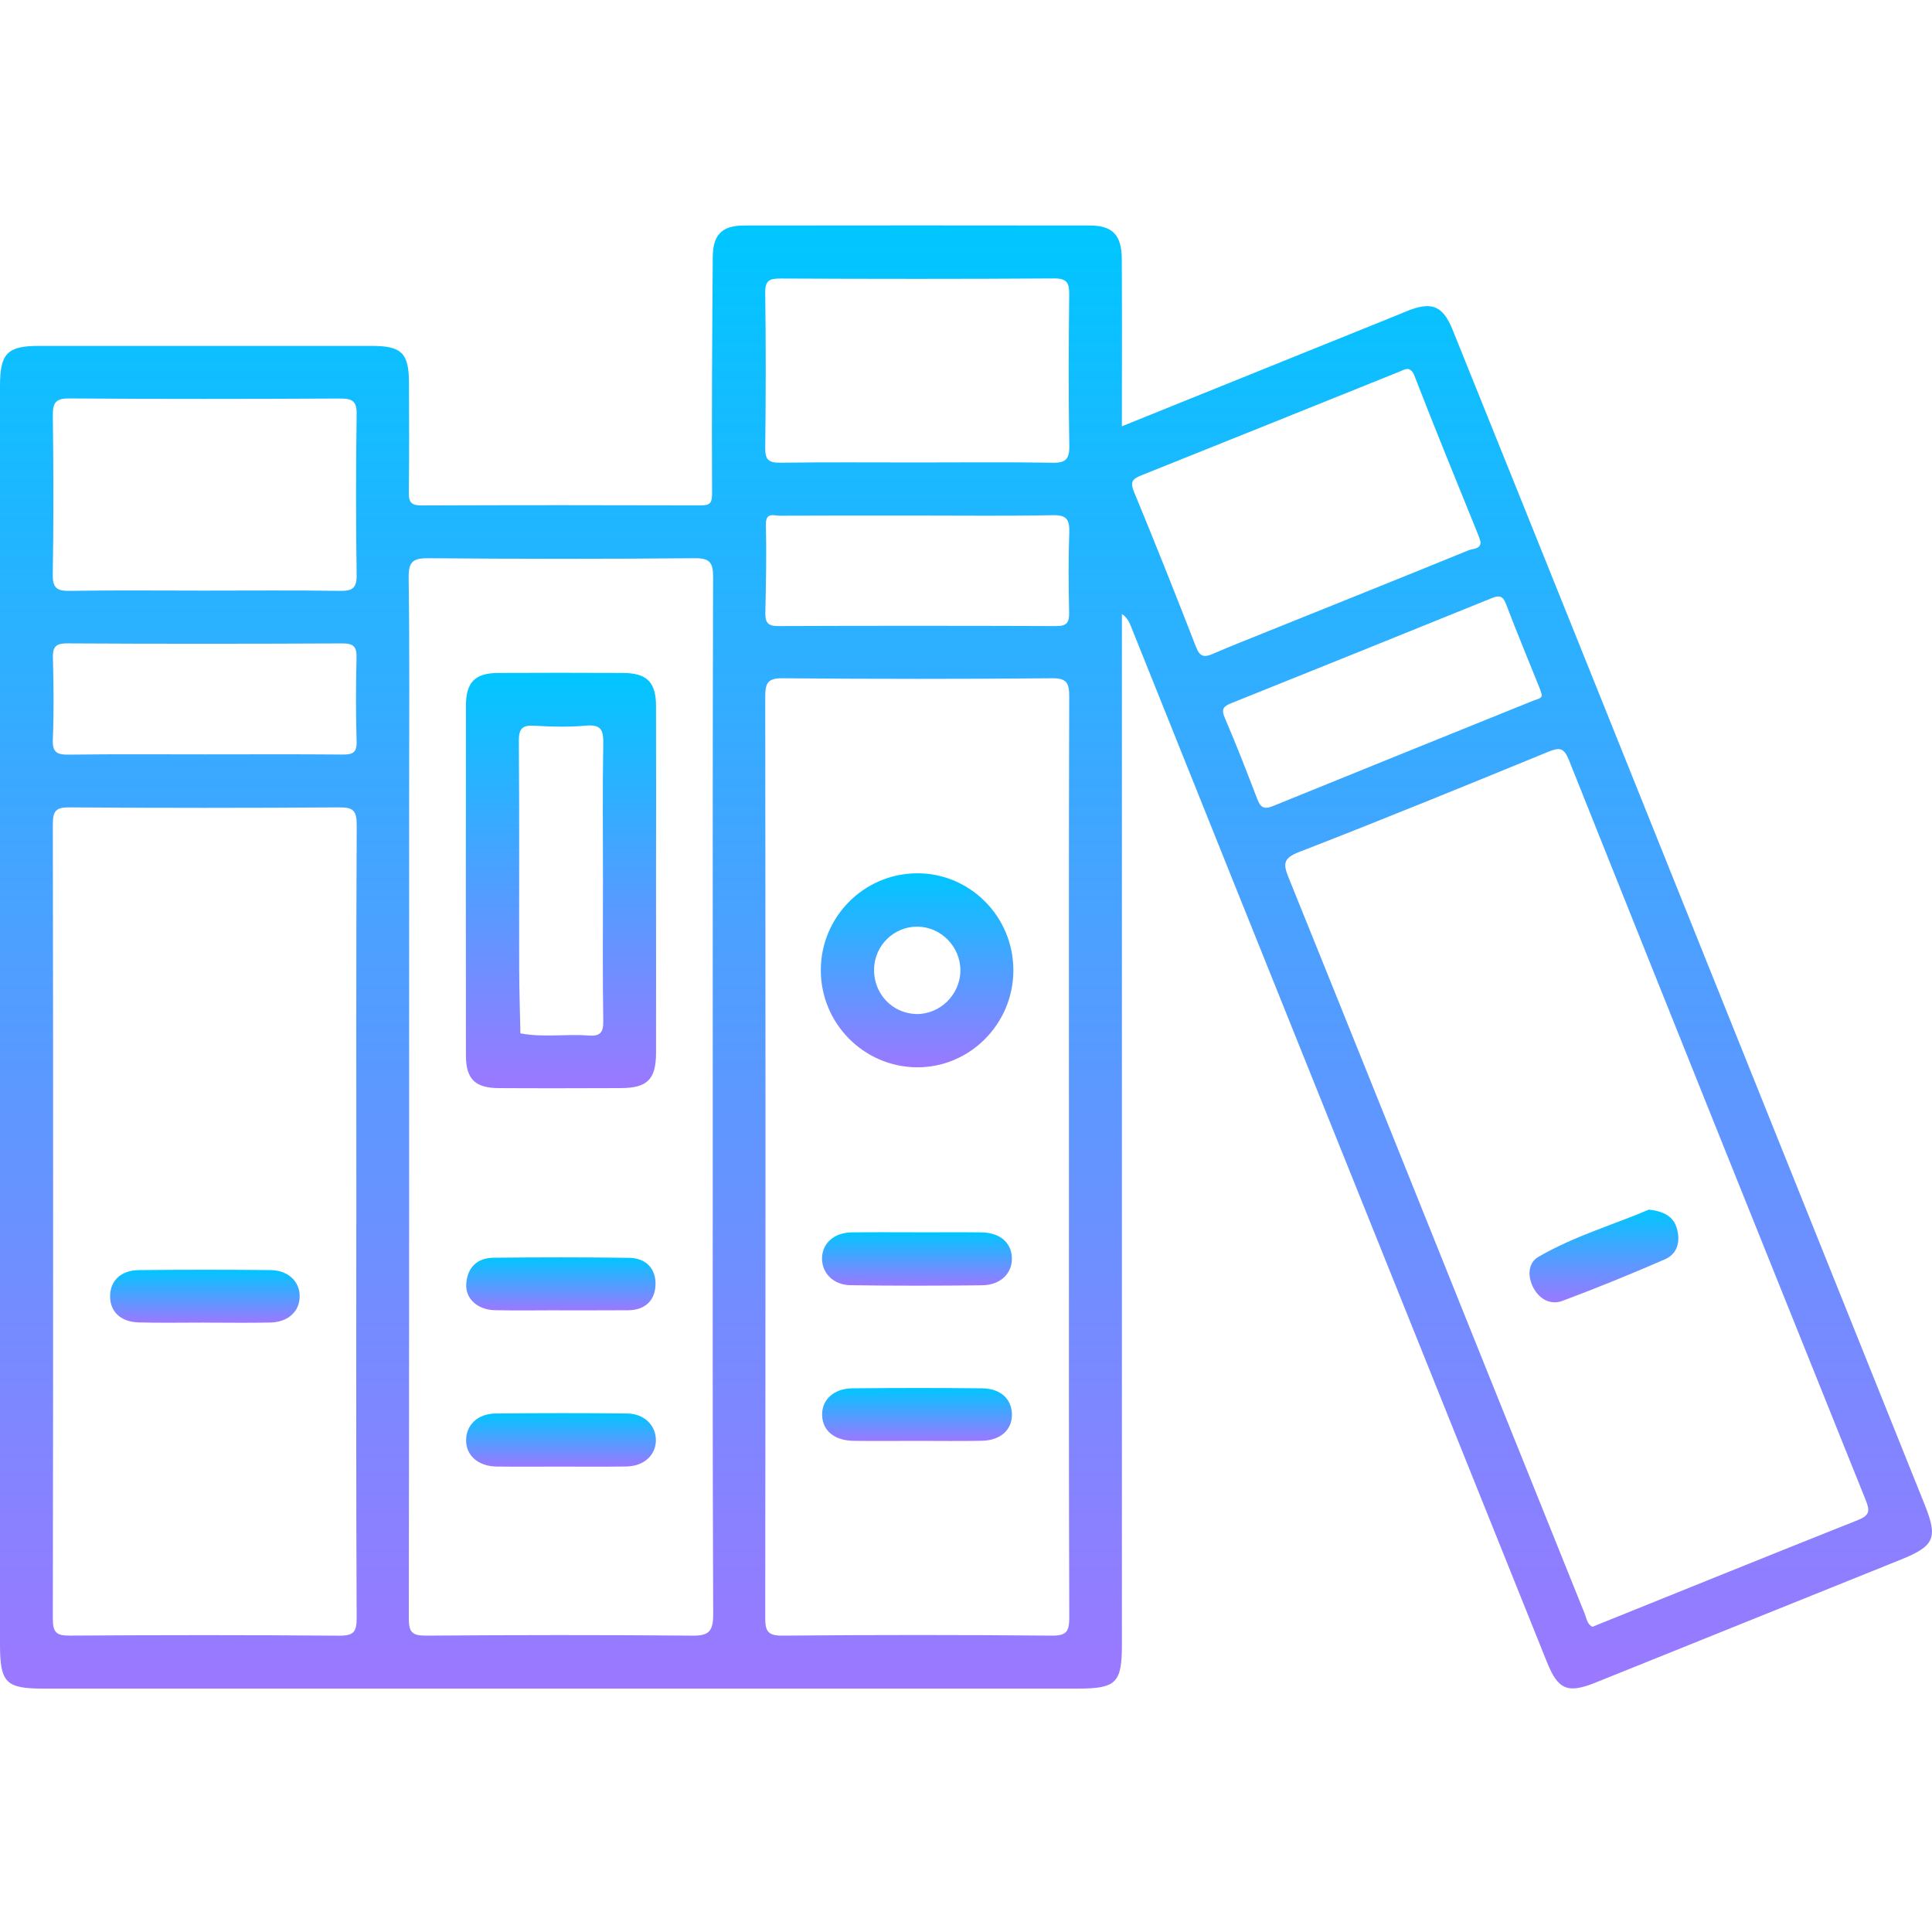
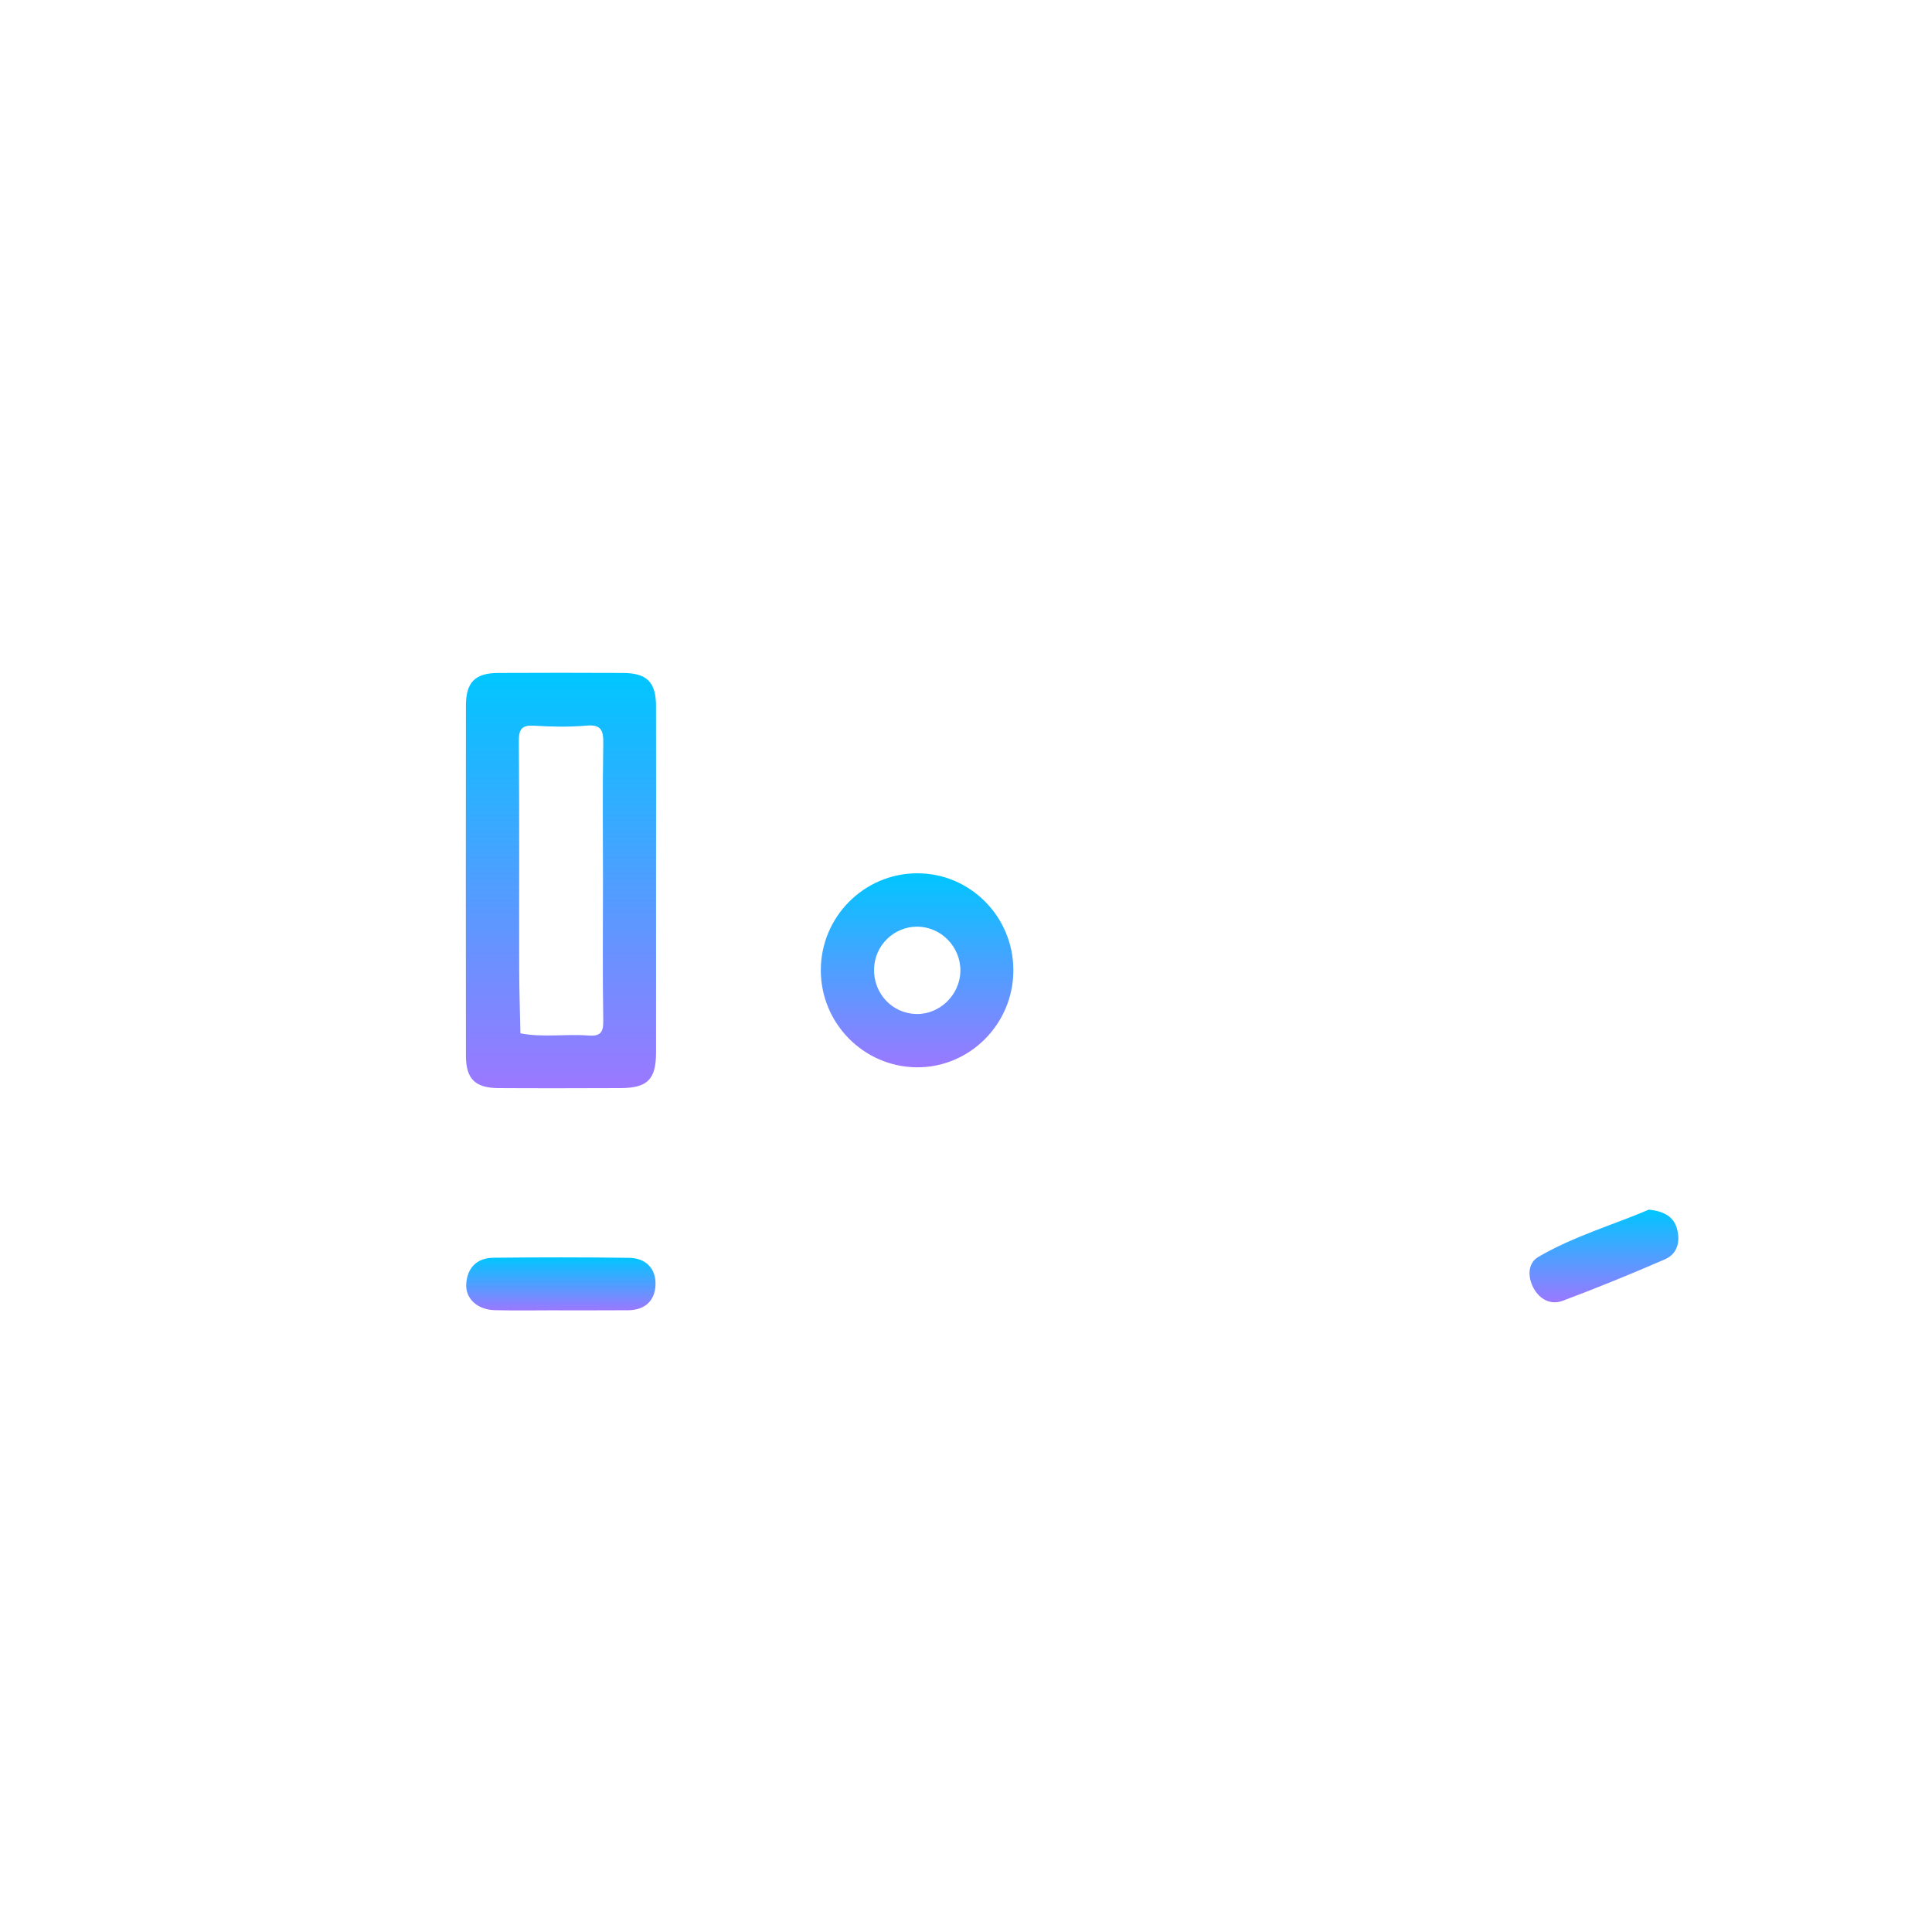
<svg xmlns="http://www.w3.org/2000/svg" width="60" height="60" viewBox="0 0 60 60" fill="none">
-   <path d="M59.773 46.728C56.337 38.171 52.901 29.613 49.465 21.056C48.015 17.447 46.563 13.839 45.108 10.232C44.816 9.51 44.473 9.364 43.767 9.633C43.639 9.682 43.512 9.737 43.383 9.79C40.57 10.926 37.757 12.062 34.841 13.239C34.841 11.446 34.847 9.744 34.838 8.04C34.834 7.3 34.549 7.004 33.849 7.004C30.268 6.999 26.687 6.999 23.105 7.004C22.422 7.004 22.14 7.288 22.135 7.984C22.118 10.421 22.1 12.858 22.114 15.297C22.116 15.624 22.061 15.697 21.751 15.695C18.862 15.686 15.974 15.686 13.085 15.697C12.76 15.697 12.691 15.584 12.696 15.284C12.712 14.155 12.704 13.025 12.701 11.894C12.699 10.965 12.476 10.742 11.538 10.742C8.095 10.74 4.652 10.74 1.209 10.742C0.228 10.742 0 10.976 0 11.979C0 16.42 0 20.86 0 25.301C0 33.884 0 42.469 0 51.053C0 52.262 0.175 52.441 1.355 52.441C12.06 52.441 22.763 52.441 33.468 52.441C34.666 52.441 34.842 52.267 34.842 51.074C34.842 41.102 34.842 31.13 34.842 21.158V19.068C35.015 19.187 35.072 19.325 35.128 19.465C36.156 22.029 37.184 24.595 38.214 27.159C41.49 35.314 44.767 43.468 48.043 51.621C48.388 52.478 48.684 52.602 49.547 52.256C52.711 50.982 55.876 49.706 59.04 48.432C60.079 48.013 60.187 47.761 59.773 46.73V46.728ZM1.641 12.914C1.636 12.517 1.717 12.371 2.151 12.374C4.957 12.395 7.762 12.39 10.567 12.377C10.94 12.376 11.083 12.454 11.076 12.865C11.053 14.526 11.049 16.189 11.076 17.848C11.084 18.296 10.918 18.356 10.532 18.35C9.129 18.329 7.727 18.342 6.324 18.342C4.942 18.342 3.559 18.327 2.177 18.35C1.783 18.356 1.631 18.278 1.639 17.84C1.666 16.198 1.661 14.554 1.641 12.912V12.914ZM1.642 20.461C1.633 20.119 1.699 19.977 2.09 19.981C4.938 19.998 7.784 19.995 10.632 19.982C10.965 19.982 11.081 20.07 11.073 20.414C11.051 21.285 11.048 22.157 11.075 23.029C11.086 23.398 10.929 23.435 10.626 23.433C9.202 23.42 7.778 23.428 6.354 23.428C4.95 23.428 3.546 23.417 2.144 23.436C1.775 23.441 1.623 23.373 1.641 22.959C1.675 22.129 1.666 21.294 1.644 20.463L1.642 20.461ZM11.065 37.989C11.065 42.073 11.057 46.157 11.076 50.241C11.078 50.676 10.989 50.801 10.534 50.798C7.744 50.774 4.953 50.777 2.164 50.795C1.753 50.798 1.641 50.698 1.641 50.277C1.653 42.051 1.653 33.822 1.641 25.596C1.641 25.182 1.739 25.07 2.158 25.074C4.947 25.094 7.738 25.094 10.527 25.074C10.967 25.07 11.079 25.171 11.078 25.621C11.057 29.745 11.067 33.868 11.067 37.992L11.065 37.989ZM21.462 50.796C18.714 50.772 15.965 50.776 13.215 50.796C12.795 50.799 12.696 50.679 12.696 50.268C12.709 41.787 12.706 33.307 12.706 24.826C12.706 22.53 12.723 20.235 12.691 17.939C12.684 17.423 12.842 17.332 13.318 17.336C16.066 17.36 18.816 17.36 21.566 17.336C22.035 17.331 22.148 17.459 22.146 17.923C22.129 23.311 22.135 28.699 22.135 34.086C22.135 39.472 22.126 44.786 22.149 50.136C22.152 50.706 21.976 50.803 21.461 50.798L21.462 50.796ZM32.667 50.796C29.879 50.771 27.092 50.771 24.304 50.796C23.836 50.801 23.763 50.65 23.765 50.228C23.776 40.699 23.776 31.171 23.765 21.642C23.765 21.223 23.833 21.059 24.306 21.064C27.093 21.088 29.881 21.09 32.669 21.064C33.146 21.059 33.207 21.228 33.205 21.643C33.191 26.418 33.197 31.192 33.197 35.966C33.197 40.74 33.191 45.475 33.207 50.23C33.207 50.655 33.132 50.801 32.667 50.796ZM23.785 16.295C23.776 15.893 24.037 16.017 24.218 16.016C25.64 16.008 27.063 16.011 28.485 16.011C29.906 16.011 31.29 16.028 32.693 16C33.121 15.992 33.221 16.13 33.207 16.535C33.176 17.364 33.186 18.197 33.203 19.027C33.21 19.328 33.129 19.444 32.81 19.443C29.925 19.433 27.043 19.432 24.158 19.443C23.828 19.443 23.763 19.311 23.769 19.021C23.788 18.112 23.807 17.201 23.785 16.293V16.295ZM32.667 14.37C31.263 14.348 29.859 14.362 28.453 14.362C27.049 14.362 25.643 14.351 24.239 14.37C23.882 14.375 23.76 14.289 23.765 13.913C23.784 12.308 23.787 10.702 23.765 9.096C23.758 8.704 23.901 8.649 24.244 8.65C27.073 8.663 29.902 8.666 32.731 8.647C33.145 8.644 33.21 8.792 33.205 9.157C33.188 10.723 33.181 12.289 33.208 13.855C33.216 14.289 33.067 14.378 32.667 14.372V14.37ZM37.149 20.106C36.521 18.489 35.88 16.876 35.217 15.273C35.088 14.962 35.172 14.872 35.442 14.764C38.111 13.698 40.776 12.62 43.444 11.549C43.629 11.475 43.799 11.337 43.934 11.687C44.573 13.342 45.251 14.983 45.914 16.628C45.936 16.684 45.952 16.741 45.98 16.826C45.987 17.061 45.742 17.034 45.608 17.09C43.529 17.939 41.446 18.773 39.364 19.611C38.798 19.839 38.23 20.063 37.67 20.304C37.416 20.414 37.27 20.414 37.151 20.108L37.149 20.106ZM39.047 24.818C38.722 23.971 38.395 23.125 38.036 22.292C37.909 21.997 38.02 21.924 38.263 21.828C40.949 20.752 43.634 19.666 46.315 18.581C46.528 18.495 46.664 18.478 46.766 18.746C47.102 19.63 47.466 20.504 47.819 21.383C47.834 21.42 47.845 21.458 47.877 21.558C47.905 21.694 47.745 21.709 47.626 21.756C44.924 22.849 42.222 23.938 39.523 25.037C39.252 25.148 39.142 25.069 39.047 24.818ZM57.722 47.198C55.047 48.261 52.378 49.343 49.708 50.419C49.635 50.449 49.562 50.479 49.457 50.522C49.292 50.449 49.274 50.263 49.212 50.109C48.196 47.582 47.178 45.053 46.161 42.525C44.115 37.432 42.073 32.336 40.015 27.246C39.839 26.811 39.864 26.646 40.354 26.456C42.947 25.451 45.519 24.398 48.092 23.344C48.43 23.206 48.57 23.221 48.722 23.598C51.783 31.265 54.858 38.923 57.939 46.581C58.063 46.89 58.085 47.052 57.722 47.196V47.198Z" fill="url(#paint0_linear_3273_3413)" />
-   <path d="M28.526 38.271C29.178 38.271 29.83 38.265 30.482 38.273C31.044 38.281 31.399 38.578 31.424 39.042C31.451 39.528 31.088 39.907 30.509 39.915C29.146 39.932 27.782 39.934 26.417 39.913C25.874 39.906 25.52 39.531 25.529 39.069C25.538 38.609 25.904 38.281 26.449 38.273C27.14 38.263 27.832 38.27 28.524 38.27L28.526 38.271Z" fill="url(#paint1_linear_3273_3413)" />
-   <path d="M28.473 44.748C27.821 44.748 27.169 44.756 26.519 44.747C25.914 44.739 25.548 44.436 25.532 43.955C25.516 43.476 25.887 43.122 26.473 43.116C27.815 43.103 29.159 43.101 30.503 43.116C31.069 43.122 31.412 43.441 31.426 43.909C31.44 44.399 31.079 44.734 30.488 44.745C29.817 44.758 29.145 44.748 28.473 44.748Z" fill="url(#paint2_linear_3273_3413)" />
  <path d="M51.207 37.566C51.682 37.617 51.971 37.787 52.075 38.145C52.191 38.542 52.105 38.934 51.706 39.109C50.657 39.564 49.597 39.999 48.528 40.398C48.158 40.537 47.815 40.351 47.626 40.004C47.439 39.658 47.441 39.229 47.775 39.034C48.885 38.387 50.122 38.031 51.209 37.566H51.207Z" fill="url(#paint3_linear_3273_3413)" />
-   <path d="M6.327 41.074C5.656 41.074 4.983 41.087 4.312 41.069C3.747 41.055 3.416 40.733 3.419 40.252C3.422 39.774 3.755 39.449 4.32 39.444C5.683 39.43 7.046 39.43 8.407 39.444C8.953 39.451 9.31 39.8 9.307 40.261C9.304 40.726 8.95 41.059 8.399 41.072C7.709 41.088 7.017 41.075 6.326 41.075L6.327 41.074Z" fill="url(#paint4_linear_3273_3413)" />
-   <path d="M17.38 45.547C16.728 45.547 16.076 45.553 15.422 45.545C14.846 45.537 14.465 45.196 14.475 44.714C14.483 44.249 14.84 43.903 15.387 43.898C16.752 43.884 18.116 43.882 19.479 43.898C20.017 43.904 20.375 44.276 20.369 44.737C20.363 45.197 19.993 45.534 19.454 45.543C18.762 45.554 18.07 45.547 17.378 45.547H17.38Z" fill="url(#paint5_linear_3273_3413)" />
  <path d="M17.38 40.692C16.709 40.692 16.036 40.705 15.365 40.689C14.825 40.676 14.446 40.326 14.48 39.866C14.516 39.355 14.824 39.065 15.33 39.06C16.733 39.045 18.135 39.044 19.538 39.063C20.047 39.069 20.369 39.387 20.358 39.889C20.347 40.386 20.036 40.686 19.512 40.691C18.802 40.697 18.089 40.692 17.378 40.694L17.38 40.692Z" fill="url(#paint6_linear_3273_3413)" />
  <path d="M28.455 27.121C26.818 27.139 25.491 28.484 25.491 30.13C25.491 31.775 26.81 33.12 28.449 33.146C30.102 33.171 31.47 31.81 31.471 30.136C31.473 28.46 30.116 27.102 28.457 27.121H28.455ZM28.45 31.491C27.703 31.47 27.124 30.85 27.145 30.088C27.163 29.36 27.759 28.778 28.482 28.778C29.221 28.778 29.834 29.403 29.826 30.149C29.818 30.893 29.185 31.51 28.452 31.491H28.45Z" fill="url(#paint7_linear_3273_3413)" />
  <path d="M20.374 21.933C20.371 21.178 20.089 20.9 19.332 20.899C18.047 20.894 16.762 20.892 15.475 20.899C14.756 20.902 14.472 21.184 14.47 21.908C14.466 25.533 14.466 29.16 14.47 32.786C14.47 33.508 14.758 33.788 15.479 33.792C16.746 33.8 18.01 33.796 19.276 33.792C20.106 33.788 20.373 33.523 20.374 32.691C20.377 30.928 20.374 29.163 20.374 27.399C20.374 25.576 20.379 23.753 20.373 21.93L20.374 21.933ZM18.735 23.101C18.71 24.524 18.726 25.949 18.726 27.374C18.726 28.818 18.711 30.261 18.735 31.705C18.742 32.081 18.627 32.186 18.269 32.159C17.569 32.105 16.861 32.227 16.162 32.091C16.149 31.421 16.125 30.752 16.124 30.082C16.119 27.729 16.132 25.375 16.113 23.022C16.109 22.63 16.217 22.512 16.603 22.538C17.134 22.571 17.672 22.582 18.201 22.535C18.675 22.492 18.743 22.684 18.735 23.101Z" fill="url(#paint8_linear_3273_3413)" />
  <defs>
    <linearGradient id="paint0_linear_3273_3413" x1="29.999" y1="7" x2="29.999" y2="52.441" gradientUnits="userSpaceOnUse">
      <stop stop-color="#00C6FF" />
      <stop offset="1" stop-color="#9B78FF" />
    </linearGradient>
    <linearGradient id="paint1_linear_3273_3413" x1="28.477" y1="38.268" x2="28.477" y2="39.928" gradientUnits="userSpaceOnUse">
      <stop stop-color="#00C6FF" />
      <stop offset="1" stop-color="#9B78FF" />
    </linearGradient>
    <linearGradient id="paint2_linear_3273_3413" x1="28.479" y1="43.105" x2="28.479" y2="44.752" gradientUnits="userSpaceOnUse">
      <stop stop-color="#00C6FF" />
      <stop offset="1" stop-color="#9B78FF" />
    </linearGradient>
    <linearGradient id="paint3_linear_3273_3413" x1="49.812" y1="37.566" x2="49.812" y2="40.444" gradientUnits="userSpaceOnUse">
      <stop stop-color="#00C6FF" />
      <stop offset="1" stop-color="#9B78FF" />
    </linearGradient>
    <linearGradient id="paint4_linear_3273_3413" x1="6.363" y1="39.434" x2="6.363" y2="41.08" gradientUnits="userSpaceOnUse">
      <stop stop-color="#00C6FF" />
      <stop offset="1" stop-color="#9B78FF" />
    </linearGradient>
    <linearGradient id="paint5_linear_3273_3413" x1="17.422" y1="43.887" x2="17.422" y2="45.549" gradientUnits="userSpaceOnUse">
      <stop stop-color="#00C6FF" />
      <stop offset="1" stop-color="#9B78FF" />
    </linearGradient>
    <linearGradient id="paint6_linear_3273_3413" x1="17.418" y1="39.049" x2="17.418" y2="40.697" gradientUnits="userSpaceOnUse">
      <stop stop-color="#00C6FF" />
      <stop offset="1" stop-color="#9B78FF" />
    </linearGradient>
    <linearGradient id="paint7_linear_3273_3413" x1="28.481" y1="27.121" x2="28.481" y2="33.146" gradientUnits="userSpaceOnUse">
      <stop stop-color="#00C6FF" />
      <stop offset="1" stop-color="#9B78FF" />
    </linearGradient>
    <linearGradient id="paint8_linear_3273_3413" x1="17.421" y1="20.895" x2="17.421" y2="33.797" gradientUnits="userSpaceOnUse">
      <stop stop-color="#00C6FF" />
      <stop offset="1" stop-color="#9B78FF" />
    </linearGradient>
  </defs>
</svg>